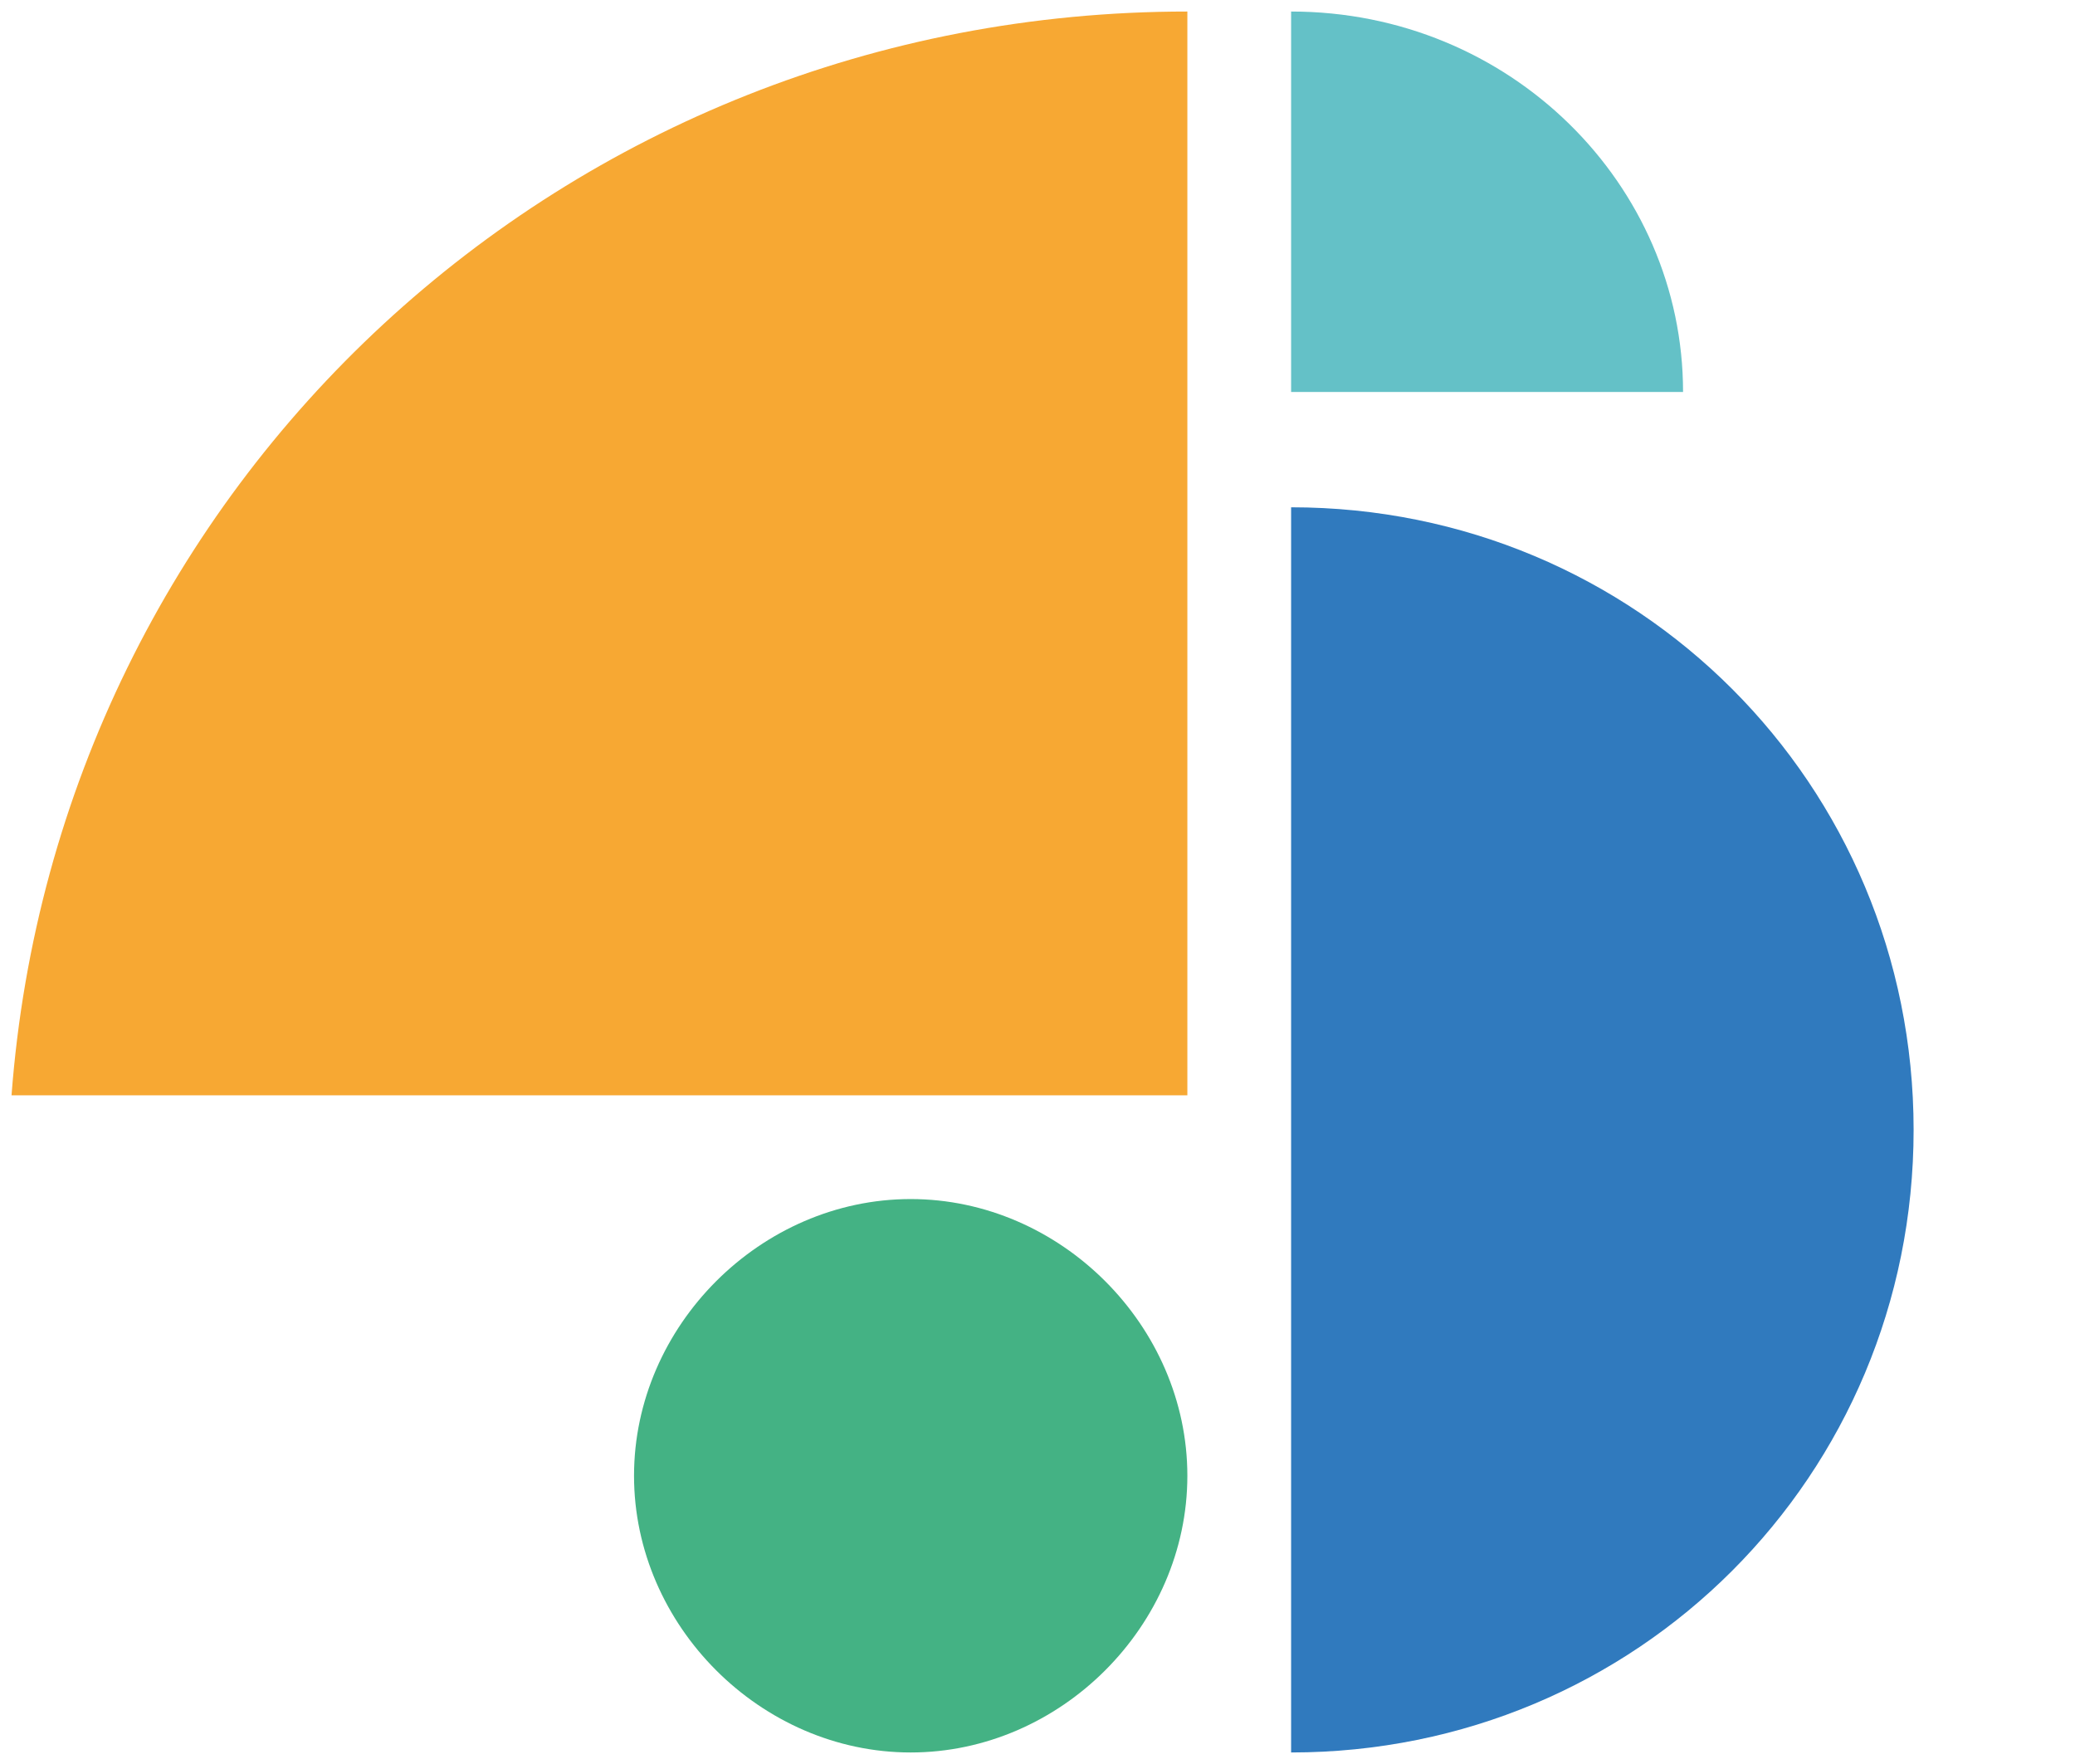
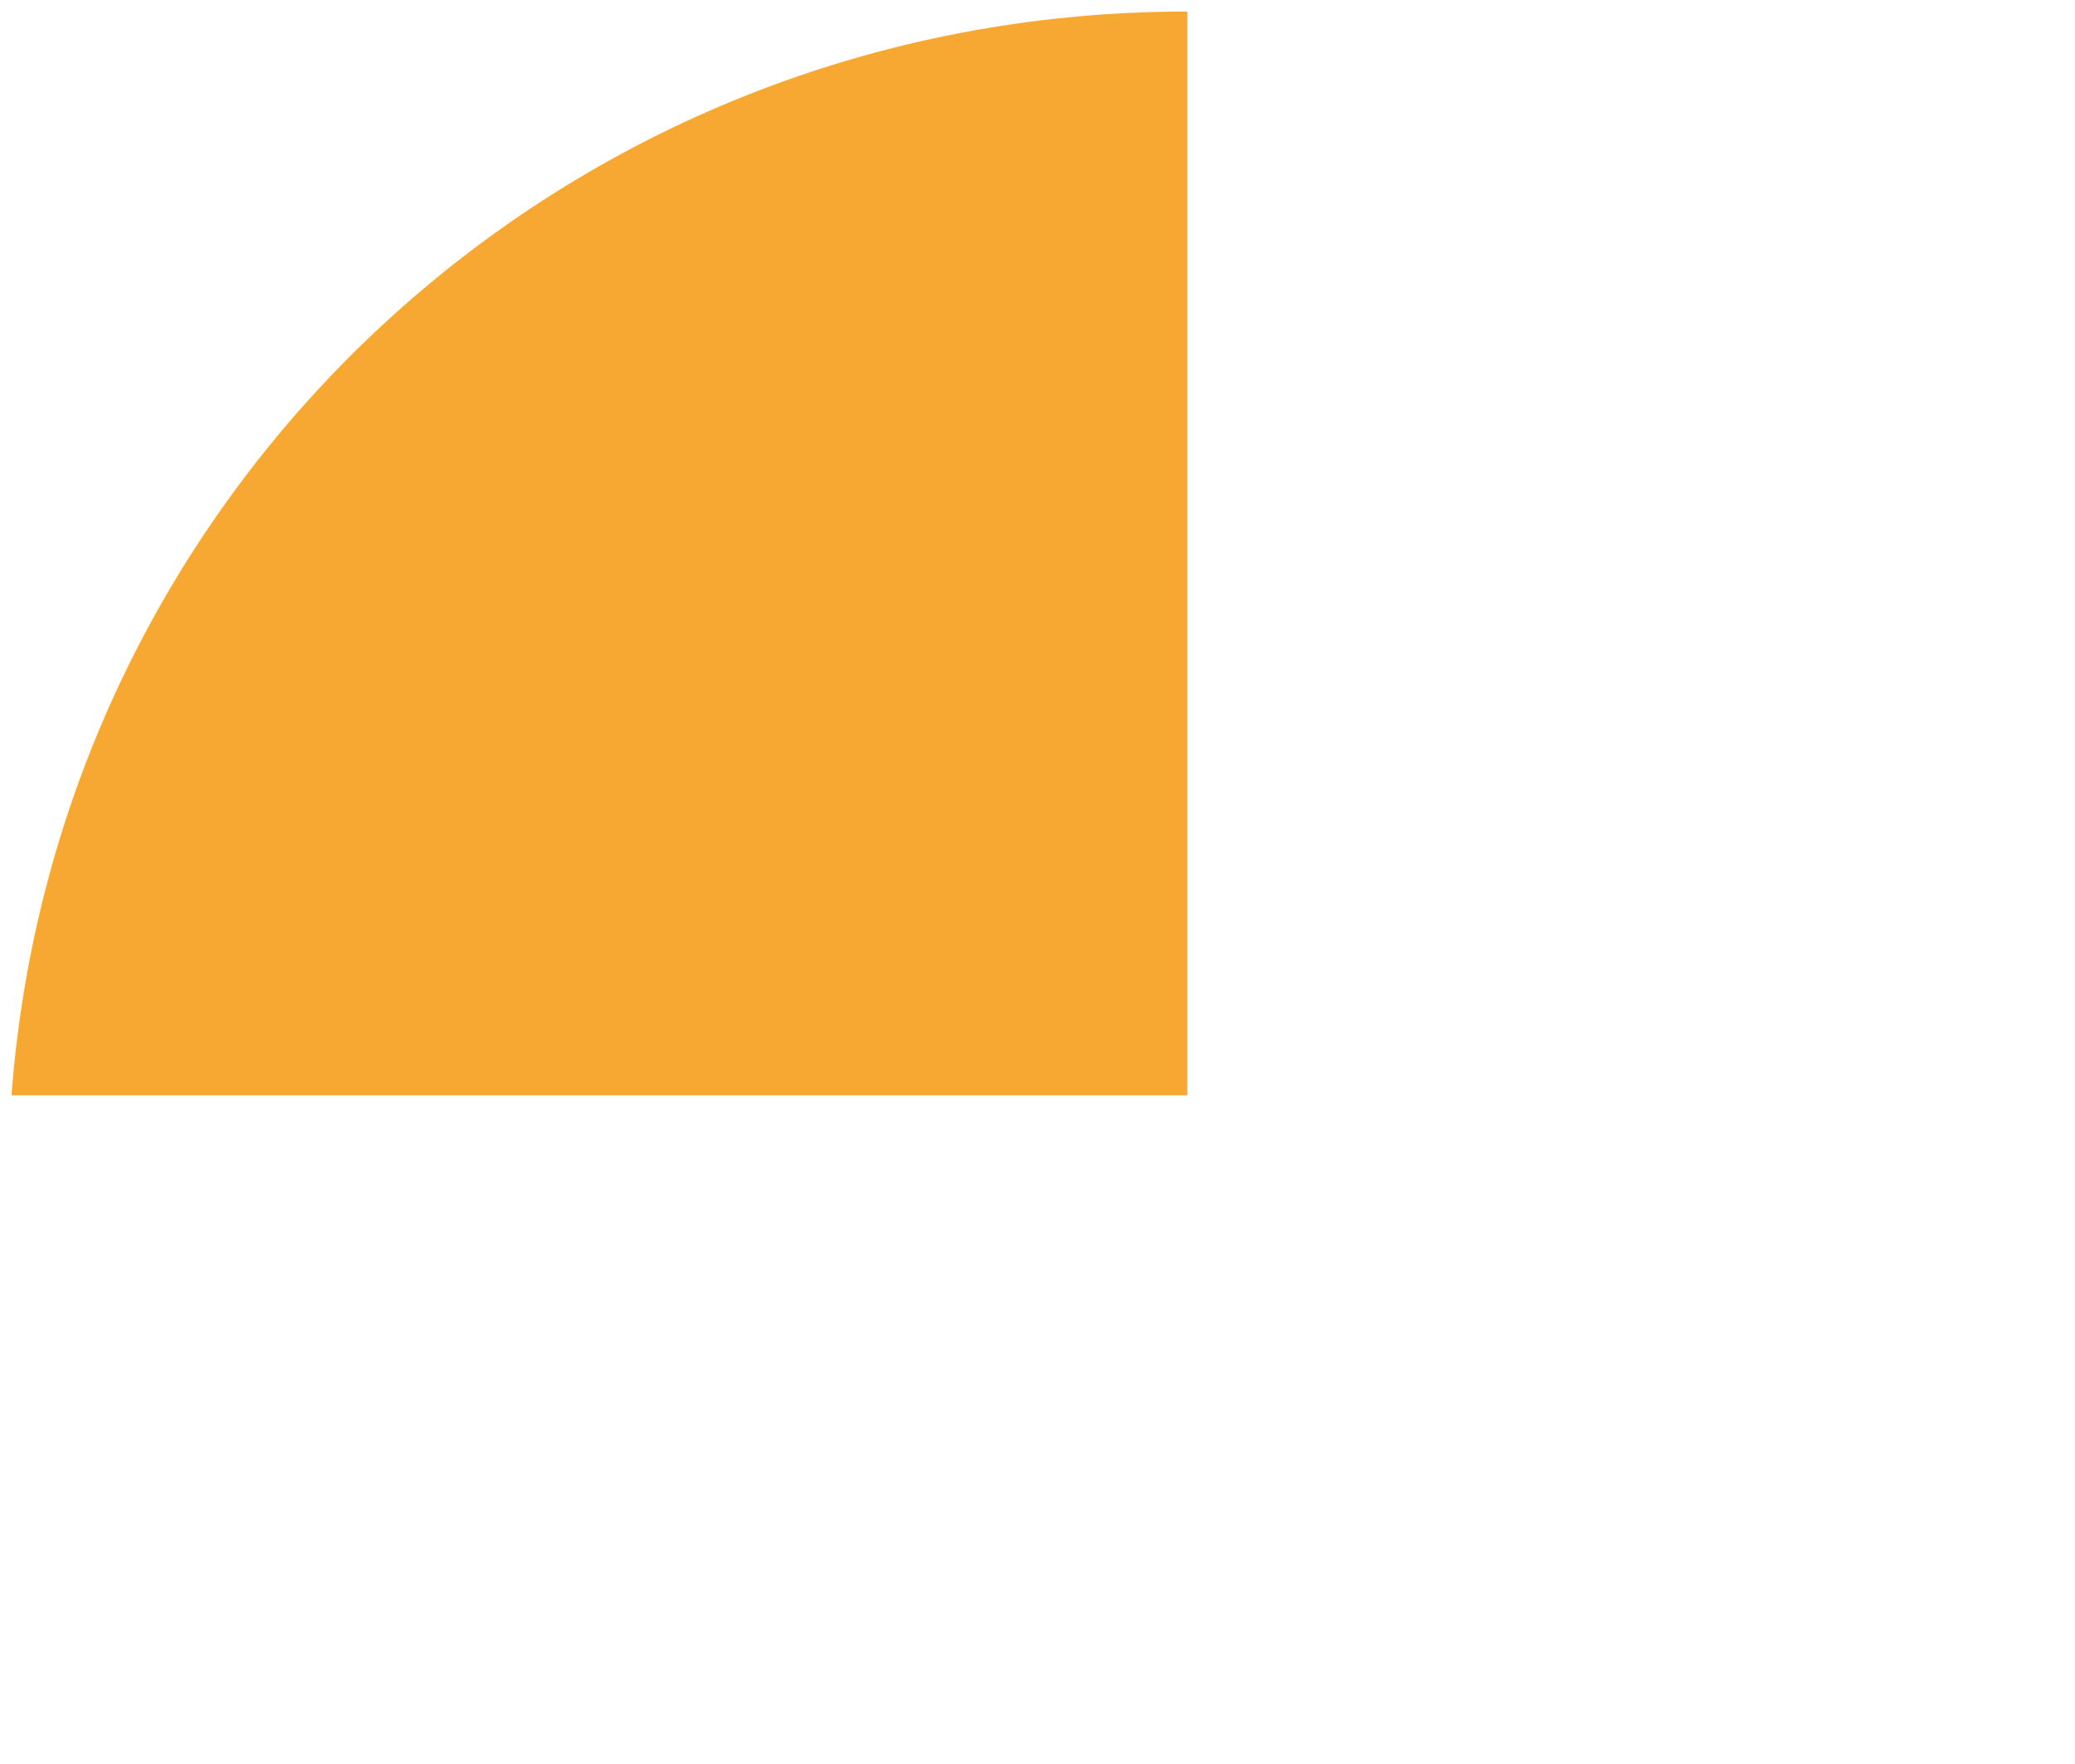
<svg xmlns="http://www.w3.org/2000/svg" version="1.1" id="Ebene_1" x="0px" y="0px" viewBox="0 0 18 15.3" style="enable-background:new 0 0 18 15.3;" xml:space="preserve" fill="white">
  <style type="text/css">
	.st0{fill:#F7A833;}
	.st1{fill:#307ABE;}
	.st2{fill:#44B284;}
	.st3{fill:#64C1C7;}
</style>
  <g>
    <path class="st0" d="M0.1,9.5h10.2V0.1C4.9,0.1,0.5,4.2,0.1,9.5" />
  </g>
-   <path class="st1" d="M11.2,15.2c3,0,5.4-2.4,5.4-5.4c0-3-2.4-5.4-5.4-5.4V15.2z" />
-   <path class="st2" d="M10.3,12.8c0,1.3-1.1,2.4-2.4,2.4s-2.4-1.1-2.4-2.4s1.1-2.4,2.4-2.4S10.3,11.5,10.3,12.8" />
-   <path class="st3" d="M11.2,0.1c1.9,0,3.4,1.5,3.4,3.3h-3.4V0.1z" />
</svg>